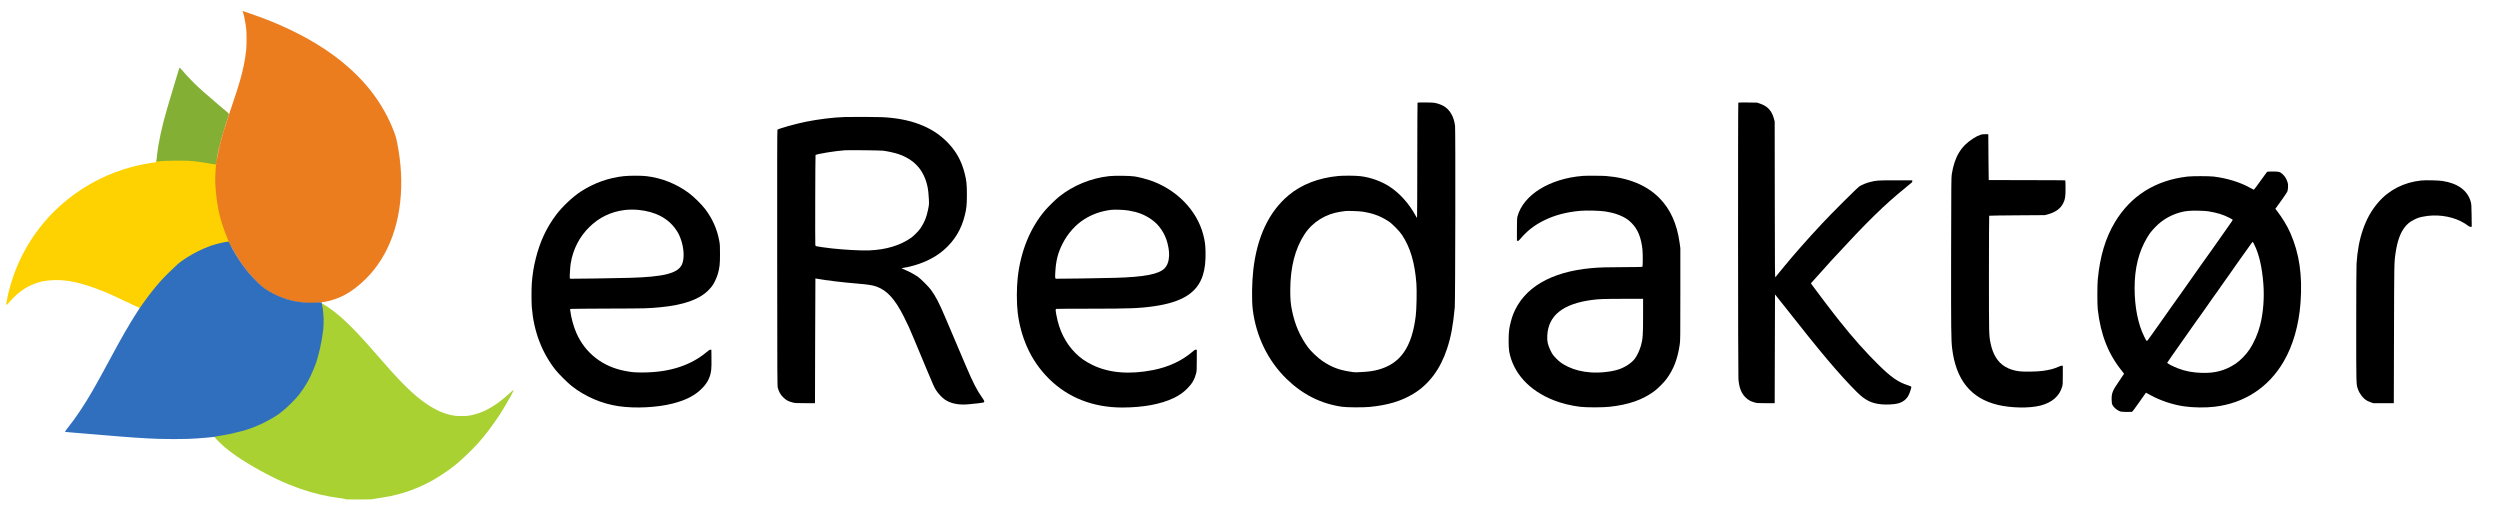
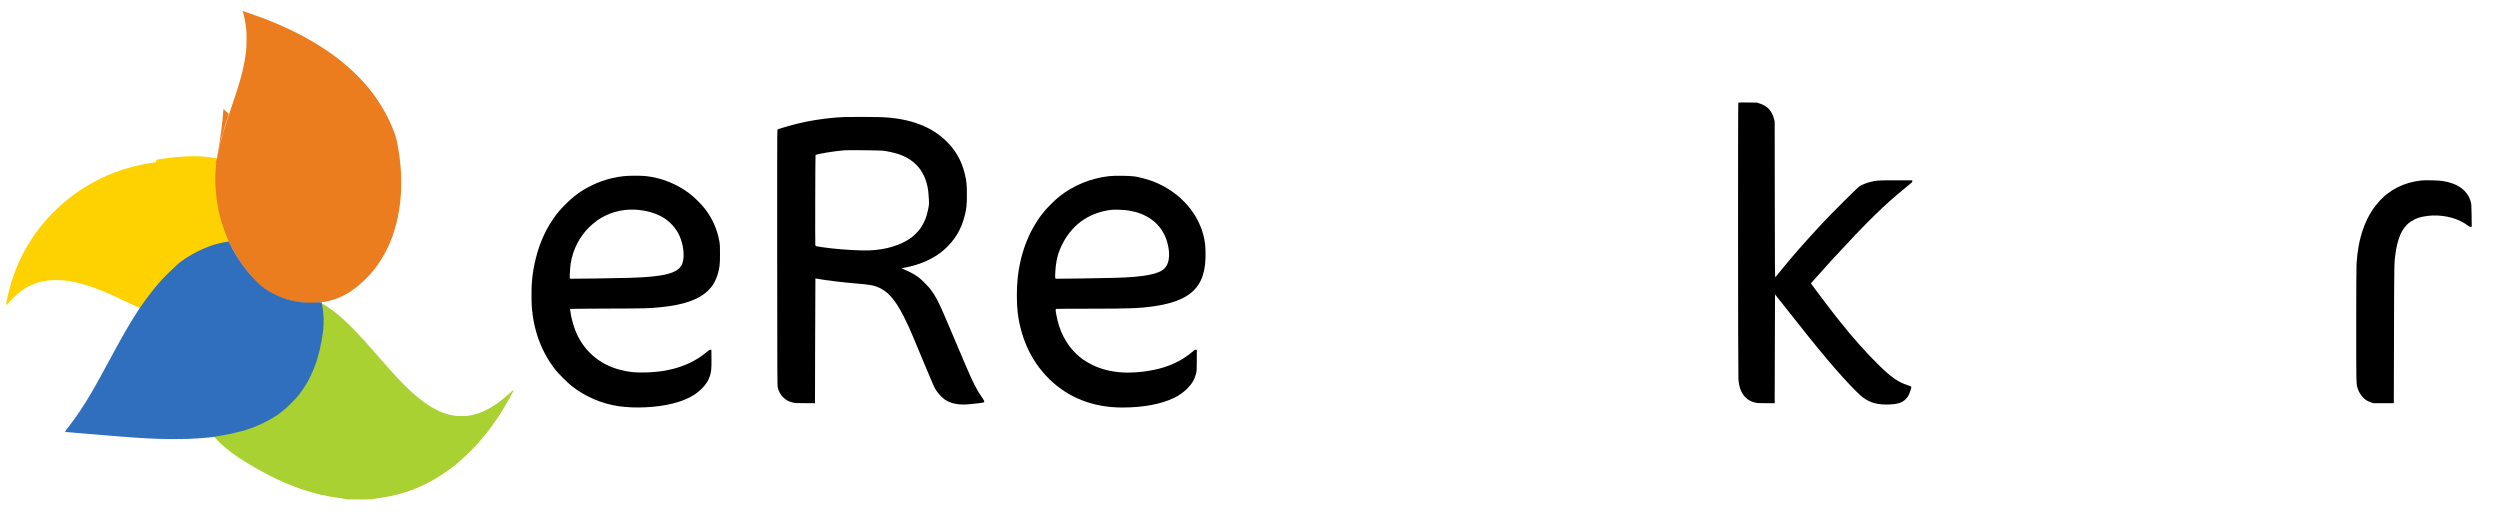
<svg xmlns="http://www.w3.org/2000/svg" width="2400" height="500">
  <g>
    <title>Layer 1</title>
    <g id="layer1">
      <path id="path3460" d="m146.685,303.387c1.461,-2.257 -12.971,-6.932 -12.779,-7.303c0.338,-0.654 0.334,-0.674 -0.131,-0.674c-0.264,0 -4.048,-1.719 -8.408,-3.819c-13.076,-6.299 -21.179,-9.946 -28.467,-12.816c-18.508,-7.286 -32.085,-10.265 -45.033,-9.881c-8.35,0.248 -14.802,1.645 -21.613,4.681c-8.197,3.654 -14.712,8.804 -22.412,17.715c-1.962,2.27 -2.171,2.046 -1.539,-1.647c0.781,-4.563 2.32,-11.021 3.939,-16.53c9.421,-32.07 27.929,-59.898 53.927,-81.085c18.316,-14.927 40.399,-26.103 63.266,-32.019c6.162,-1.594 14.319,-3.199 19.77,-3.889c1.148,-0.145 2.246,-0.345 2.441,-0.444c0.271,-0.138 0.39,-0.683 0.509,-2.33c185.199,-30.981 30.185,162.839 -3.469,150.042l0,0z" fill="#fdd200" />
      <path id="path3458" d="m331.546,479.144c-0.335,-0.235 -2.113,-0.556 -5.376,-0.97c-12.893,-1.639 -24.55,-4.387 -37.716,-8.892c-2.702,-0.924 -9.567,-3.515 -11.013,-4.156c-0.406,-0.18 -2.518,-1.083 -4.693,-2.006c-13.429,-5.699 -32.807,-16.404 -45.784,-25.292c-3.558,-2.437 -8.541,-6.201 -11.111,-8.392c-2.979,-2.541 -8.677,-8.157 -8.677,-8.553c0,-0.373 -5.322,-5.659 -10.491,-5.076c-45.27,-49.429 130.016,-134.51 99.832,-126.903c-6.084,-0.294 12.559,2.071 12.749,2.553c2.088,0.997 3.786,2.171 5.55,3.353c8.363,5.615 16.376,12.638 26.767,23.461c5.869,6.113 9.638,10.279 19.262,21.293c14.11,16.149 16.206,18.492 22.266,24.893c8.003,8.452 15.693,15.471 22.539,20.571c8.807,6.561 17.516,11.023 25.262,12.943c4.923,1.22 6.783,1.44 12.192,1.44c5.687,-0 7.18,-0.185 12.412,-1.534c10.984,-2.833 22.051,-9.536 33.983,-20.584c2.859,-2.647 3.472,-3.102 3.472,-2.578c0,0.69 -4.364,8.788 -7.87,14.605c-1.019,1.692 -2.351,3.916 -2.959,4.943c-3.428,5.789 -12.719,18.854 -17.166,24.14c-0.853,1.014 -1.794,2.15 -2.091,2.526c-4.888,6.181 -16.05,17.307 -24.173,24.096c-2.439,2.039 -3.792,3.087 -7.992,6.197c-1.879,1.391 -9.094,6.154 -11.779,7.775c-15.511,9.368 -33.142,15.783 -50.854,18.502c-8.627,1.324 -10.311,1.604 -10.823,1.799c-0.285,0.108 -6.076,0.197 -12.867,0.197c-10.952,0 -12.405,-0.04 -12.849,-0.351l-0,0l0,0z" fill="#a9d131" />
      <path id="path3454" d="m203.58,236.33c5.213,-1.734 14.773,-3.837 15.746,-3.464c0.213,0.082 0.863,1.164 1.443,2.404c2.273,4.859 7.438,13.48 11.417,19.06c4.949,6.939 9.117,11.756 15.872,18.343c2.827,2.757 4.22,3.925 6.458,5.418c5.459,3.641 9.882,5.922 16.253,8.38c10.182,3.928 21.28,5.528 33.053,4.765c3.822,-0.248 4.471,-0.244 4.743,0.028c0.173,0.173 0.413,1.085 0.532,2.026c0.119,0.941 0.266,1.789 0.325,1.886c0.313,0.506 1.039,7.944 1.152,11.792c-77.944,22.691 -89.698,13.262 -106.995,-70.637l0,0zm88.498,54.441c-11.128,-0.84 -24.078,-4.908 -33.01,-10.372c-1.055,-0.645 -2.462,-1.504 -3.126,-1.909c-2.708,-1.649 -5.371,-3.907 -9.236,-7.832c-7.194,-7.306 -11.115,-12.02 -15.954,-19.184c-3.087,-4.57 -7.795,-12.658 -9.632,-16.546c-0.524,-1.109 -1.157,-2.313 -1.407,-2.676c-0.25,-0.362 -0.455,-0.834 -0.455,-1.048c-0.001,-0.214 -0.408,-1.252 -0.906,-2.307c-0.497,-1.055 -1.394,-3.301 -1.993,-4.993c-0.599,-1.692 -1.585,-4.459 -2.193,-6.151c-0.607,-1.692 -1.339,-3.965 -1.626,-5.052c-0.287,-1.087 -0.671,-2.471 -0.853,-3.075c-0.614,-2.037 -1.194,-4.383 -1.541,-6.235c-0.19,-1.013 -0.392,-1.917 -0.449,-2.01c-0.057,-0.093 -0.207,-0.944 -0.333,-1.893c-0.126,-0.949 -0.419,-2.664 -0.651,-3.812c-0.485,-2.397 -1.237,-8.649 -1.528,-12.709c-0.11,-1.528 -0.32,-4.434 -0.468,-6.459c-0.268,-3.679 -0.215,-6.258 0.263,-12.794c0.133,-1.812 0.267,-3.74 0.299,-4.284c0.032,-0.544 0.17,-1.521 0.307,-2.172c0.137,-0.651 0.238,-1.442 0.225,-1.757c-0.013,-0.316 -0.137,0.068 -0.275,0.854c-0.209,1.189 -0.329,1.439 -0.715,1.494c0,0 5.7,-25.329 7.683,-53.166c4.749,4.044 4.973,4.27 4.973,5.012c0,0.427 -0.089,0.944 -0.198,1.147c-0.499,0.934 -5.444,16.795 -6.758,21.678c-2.358,8.763 -4.967,21.229 -4.624,22.096c0.07,0.177 0.13,0.075 0.14,-0.239c0.043,-1.378 2.064,-11.486 3.228,-16.146c0.788,-3.152 2.011,-7.641 2.605,-9.556c0.281,-0.906 0.775,-2.537 1.098,-3.625c1.01,-3.405 3.385,-10.751 5.433,-16.805c6.399,-18.916 7.821,-23.293 9.923,-30.534c2.933,-10.105 4.967,-20.102 5.99,-29.436c0.477,-4.351 0.544,-15.965 0.116,-19.99c-0.52,-4.891 -2.23,-14.194 -2.886,-15.707c-0.339,-0.782 -0.671,-1.936 -0.581,-2.026c0.048,-0.048 0.468,0.078 0.935,0.279c0.466,0.202 3.418,1.236 6.559,2.299c27.16,9.19 51.637,20.924 71.953,34.495c15.301,10.22 28.785,22.011 39.433,34.479c10.684,12.51 19.234,26.488 25.128,41.079c2.451,6.068 3.236,8.533 4.159,13.07c4.048,19.882 5.087,39.259 3.087,57.554c-4.149,37.953 -20.809,67.897 -47.948,86.179c-8.887,5.986 -21.169,10.13 -31.999,10.794c-4.305,0.264 -8.585,0.26 -12.192,-0.012z" fill="#eb7d1f" />
-       <path id="path3452" d="m202.671,157.221c-3.543,-0.729 -10.521,-1.8 -14.828,-2.276c-6.352,-0.701 -9.931,-0.829 -19.99,-0.715c-9.037,0.103 -11.534,0.212 -16.139,0.705l-1.434,0.154l0,-1.182c0,-1.58 0.958,-9.504 1.652,-13.656c1.105,-6.618 3.302,-16.916 4.859,-22.777c2.381,-8.961 4.687,-16.985 7.987,-27.789c1.984,-6.494 5.585,-18.498 6.797,-22.656c0.464,-1.59 0.836,-2.155 1.241,-1.88c0.123,0.084 0.75,0.795 1.394,1.58c2.662,3.249 8.125,9.145 11.906,12.851c5.907,5.79 11.103,10.385 28.388,25.103c4.749,4.044 4.973,4.27 4.973,5.012c0,0.427 -0.089,0.944 -0.198,1.147c-0.241,0.451 -3.138,9.448 -4.787,14.868c-3.259,10.712 -5.318,19.707 -6.939,30.315c-0.269,1.757 -0.269,1.757 -1.037,1.793c-0.423,0.019 -2.153,-0.25 -3.844,-0.598l-0,0z" fill="#82af34" />
      <path id="path3450" d="m152.429,421.32c-13.776,-0.465 -29.136,-1.513 -54.479,-3.717c-15.589,-1.356 -21.685,-1.858 -29.168,-2.406c-3.235,-0.237 -5.979,-0.49 -6.096,-0.562c-0.421,-0.26 -0.171,-0.692 1.9,-3.291c8.24,-10.341 16.03,-21.971 24.355,-36.356c3.717,-6.423 10.128,-18.06 17.246,-31.303c10.836,-20.161 17.831,-32.283 25.543,-44.264c2.878,-4.471 2.665,-4.16 6.185,-9.045c6.122,-8.495 10.989,-14.622 16.743,-21.077c2.851,-3.198 12.124,-12.361 15.622,-15.434c7.597,-6.677 21.88,-14.535 33.364,-18.355c5.213,-1.734 14.773,-3.837 15.746,-3.464c0.213,0.082 0.863,1.164 1.443,2.404c2.273,4.859 7.438,13.48 11.417,19.06c4.949,6.939 9.117,11.756 15.872,18.343c2.827,2.756 4.22,3.925 6.458,5.418c5.459,3.641 9.882,5.922 16.253,8.38c10.182,3.928 21.28,5.528 33.053,4.765c3.822,-0.248 4.471,-0.244 4.743,0.028c0.173,0.173 0.413,1.085 0.532,2.026c0.119,0.941 0.266,1.789 0.325,1.886c0.313,0.506 1.039,7.944 1.152,11.792c0.192,6.584 -0.244,11.347 -1.911,20.843c-0.757,4.314 -2.419,11.747 -2.975,13.302c-0.192,0.537 -0.586,1.966 -0.876,3.174c-0.531,2.215 -1.515,5.281 -2.151,6.7c-0.189,0.423 -0.858,2.103 -1.486,3.734c-3.444,8.946 -7.975,16.939 -14.149,24.959c-2.904,3.773 -11.229,12.154 -14.811,14.911c-1.256,0.967 -2.688,2.113 -3.184,2.547c-3.788,3.322 -15.896,10.036 -23.133,12.826c-1.787,0.689 -3.941,1.528 -4.787,1.864c-0.846,0.336 -2.576,0.931 -3.844,1.323c-1.269,0.392 -2.851,0.89 -3.517,1.107c-1.195,0.39 -7.358,1.915 -11.42,2.825c-2.922,0.655 -8.664,1.707 -11.533,2.114c-1.329,0.188 -2.713,0.446 -3.075,0.573c-2.053,0.717 -16.162,1.964 -27.02,2.387c-6.412,0.25 -20.692,0.242 -28.338,-0.016l0,-0l0,-0z" fill="#306fbd" />
      <g id="g3493" transform="matrix(0.307, 0, 0, 0.307, 484.753, 627.976)">
-         <path id="svg_2" d="m2853.699,-1724.509c-0.4,0.3 -0.7,79.6 -0.8,176.2c0,96.6 -0.4,177.5 -0.7,179.9l-0.7,4.3l-3.4,-6.3c-20.8,-38.3 -50,-70.9 -82.2,-91.8c-26.1,-16.9 -59.6,-28.8 -91.4,-32.5c-15.1,-1.7 -51.5,-2 -68,-0.5c-62.3,5.7 -115.8,26.5 -156.5,60.7c-61.1,51.4 -98.3,130.2 -109.9,232.9c-4.5,39.4 -5.2,95.3 -1.7,124.4c10.4,83.6 47.7,160.1 105.7,216.5c50.3,49 108,77.9 173.9,87.2c15.2,2.1 65,2.4 85.5,0.5c56.5,-5.4 99.3,-18.2 136.7,-40.8c49.1,-29.7 84.7,-77.3 105.8,-141.3c12.2,-36.9 18.9,-73.1 24.1,-129.6c1.7,-18 2.5,-555 0.9,-567.5c-3.7,-28.7 -16,-50 -35.4,-61.6c-7.1,-4.2 -20.3,-8.8 -29.6,-10.3c-7.1,-1.2 -51.3,-1.5 -52.3,-0.4l0,0l0,0zm-172.4,340.8c32.1,5 53.8,12.8 78.2,28c9,5.6 13.6,9.4 25,20.9c9.6,9.7 16.1,17.3 20.7,24.1c25.8,38.8 39.9,86.4 44.9,151.5c1.7,23 0.6,79.7 -2,101.3c-12,98.5 -48,150 -118.3,168.7c-15.6,4.1 -27.9,5.8 -51.8,7.1c-20.3,1.2 -20.7,1.1 -37.4,-1.6c-34.2,-5.5 -55.6,-13.8 -84.1,-32.8c-14,-9.4 -36.2,-30.4 -45.6,-43.2c-25.1,-34.5 -40.6,-70.2 -49.8,-115c-4.2,-20.5 -5.5,-35.9 -5.4,-63.5c0.2,-71.9 15.1,-130.1 45,-175.3c24.9,-37.9 66.6,-63.7 113.3,-70.1c6.3,-0.9 12.9,-1.8 14.5,-2c6.4,-0.9 43.5,0.4 52.8,1.9l0,0z" />
        <path id="svg_3" d="m3856.799,-1724.609c-1.3,1.2 -1,847.6 0.3,863.7c2,27 8.7,44.6 21.9,57.7c8.4,8.4 15.5,12.5 28.5,16.1c7.4,2.2 10,2.3 35.5,2.4l27.5,0l0.5,-170l0.5,-170l4.2,5c2.3,2.8 12.8,16.1 23.5,29.6c115.2,146.7 172.4,214.6 227.8,270c26.4,26.4 46.301,36.3 78.9,39.1c15.2,1.3 39.2,0 49.6,-2.8c15.9,-4.1 27.7,-13.3 34.101,-26.5c3.6,-7.3 8.7,-23.2 8.2,-25.5c-0.2,-1.1 -4.301,-2.9 -12,-5.4c-29.801,-9.8 -51.2,-24.7 -90.2,-63c-39.3,-38.6 -81.601,-86.1 -121.101,-136c-5.399,-6.9 -13.1,-16.6 -17,-21.5c-12.899,-16.4 -48.799,-63.6 -65.4,-86.3l-8.3,-11.2l3.5,-4.3c3.9,-4.8 46.7,-52.3 62.6,-69.7c109.9,-119.3 162.3,-170.8 231.1,-226.5c9.7,-7.9 18.101,-15 18.9,-15.8c0.7,-0.9 1.1,-2.6 0.9,-3.9l-0.301,-2.3l-52,0c-56.199,0 -59.899,0.3 -80.3,5.5c-13,3.4 -24.5,8.2 -32.899,13.6c-7,4.6 -86.5,83.8 -117.4,117c-43.8,46.9 -88.5,97.5 -116.9,132.3c-3,3.7 -10.2,12.5 -16,19.5c-5.8,7.1 -11.3,13.8 -12.2,15c-1.6,2 -1.7,-11.3 -2,-242.4l-0.3,-244.5l-2.2,-8.1c-6.8,-25.4 -19.6,-39.4 -43.4,-47.6l-9.4,-3.2l-29,-0.4c-15.9,-0.2 -29.3,0 -29.7,0.4l0,0l0,0z" fill="#000000" />
        <path id="svg_4" d="m1061.499,-1679.509c-33.7,0.9 -81.7,6.8 -121.5,14.9c-31.2,6.3 -85.2,21.5 -87.9,24.8c-0.8,1 -1,103.5 -0.8,401.2c0.2,376.2 0.3,400.3 2,406.2c3.2,11.9 8.4,21 16.7,29.2c8.5,8.6 15.7,12.6 29.1,16.1c7.8,2.1 10.6,2.3 39.4,2.3l31,0.1l0.5,-195c0.3,-107.3 0.6,-195.1 0.8,-195.1c0.1,-0.1 3.4,0.4 7.3,1.2c24.7,4.7 78,11.1 123.9,14.9c32.7,2.7 47.8,5 59.3,9.2c33.9,12.1 58.2,38.9 86.6,95.3c13,25.8 17.1,34.9 31.9,70.5c5.5,13.2 14.1,33.9 19.2,46c5,12.1 14.4,34.4 20.7,49.5c20.4,48.8 22.4,53.2 28.1,62.4c6.7,10.8 19.1,24 28.1,30c18.4,12.2 42.2,17.1 71.9,14.7c21.1,-1.6 48.5,-5.1 50,-6.3c2.4,-2 1.1,-5.4 -5.3,-14.3c-16.4,-22.9 -29.2,-48 -51.5,-100.5c-16.3,-38.4 -29.8,-70.1 -62.7,-147.5c-20.9,-49.2 -30.5,-67.8 -46.3,-89.7c-5.8,-8.1 -30.7,-33.2 -38.5,-38.9c-11,-8 -28,-17.4 -41.4,-22.9c-7.3,-3 -12.5,-5.6 -11.5,-5.8c52,-7.9 99.2,-28.2 131.7,-56.7c34,-29.8 54.8,-64.2 65.8,-108.9c5.3,-21.9 6.3,-32.2 6.4,-64.1c0,-32.7 -1.1,-43.2 -7,-66.8c-10,-39.8 -27.5,-70.8 -56,-99.2c-47.4,-47.4 -115.3,-72.8 -204.9,-76.5c-20.3,-0.8 -90.1,-1 -115.1,-0.3l0,0l0,0zm120.5,105.2c12.7,1.4 35.3,6.3 47.5,10.3c36.5,12 63.4,33.8 78.5,63.8c11.4,22.6 16.3,44.5 17.7,78.6c0.6,15.4 0.5,16.6 -2.7,32c-4.8,23.5 -10.4,37.4 -22.9,56.9c-5.1,7.9 -20.8,24.2 -29.1,30.1c-34.4,24.5 -79.6,38.2 -132.5,40.1c-26.1,0.9 -76.2,-1.8 -116.5,-6.2c-16.6,-1.8 -46.9,-6.1 -49.2,-7c-1,-0.4 -2,-2.1 -2.3,-3.8c-0.8,-4.6 -0.1,-280.4 0.7,-281.2c3.2,-3.3 61,-12.7 91.3,-14.9c11.5,-0.8 109.7,0.2 119.5,1.3l0,-0z" />
-         <path id="svg_5" d="m4614.999,-1624.309c-8.8,3 -12.899,5 -22.699,11.1c-39.2,24.6 -59.101,57.5 -68,112.1c-1.601,9.5 -1.7,30.4 -2.101,247.9c-0.3,240.8 0,271 3.3,298c12,97.6 58.4,155.1 141.601,175.5c41.7,10.2 99.3,11.3 134.1,2.5c36,-9.1 59.601,-29.4 68,-58.5c2.2,-7.5 2.3,-9.7 2.3,-37l0,-29l-2.699,-0.3c-1.601,-0.2 -6.4,1.3 -11.5,3.6c-14.601,6.5 -26.101,9.5 -49.7,12.8c-17.601,2.4 -59.601,3 -73.2,1c-18.5,-2.7 -31.1,-7 -44,-14.8c-22.8,-13.8 -37.9,-38.4 -44.9,-73.2c-5,-25.5 -5,-23.5 -5,-216.8c0,-99.3 0.4,-181 0.801,-181.5c0.5,-0.4 39.899,-1 87.5,-1.3l86.699,-0.6l10,-2.7c23.5,-6.5 39.101,-18 47.301,-34.7c6.1,-12.6 7.199,-19.7 7.199,-47.4c0,-12.9 -0.399,-23.7 -0.899,-24c-0.5,-0.3 -54.5,-0.6 -120,-0.6c-65.5,0 -119.2,-0.1 -119.3,-0.3c-0.101,-0.1 -0.5,-32.4 -0.801,-71.7l-0.5,-71.5l-9,-0.2c-6.6,-0.2 -10.5,0.3 -14.5,1.6l0,0l0,0z" />
-         <path id="svg_6" d="m5509.299,-1507.009c-1.101,1.3 -10.5,14.1 -20.7,28.5c-10.3,14.5 -19.101,26.3 -19.7,26.3c-0.6,0 -5.8,-2.7 -11.7,-6c-31.7,-17.7 -71.6,-30 -114.2,-35.2c-13.899,-1.7 -66.8,-1.7 -81.5,0c-100.399,11.7 -177.1,59.8 -226.8,142.3c-29.8,49.5 -46.8,106.3 -53.899,179.4c-1.7,17.3 -1.7,79.5 0,94c9.1,79.3 33,139.9 76.399,193.2c3.2,3.9 5.8,7.5 5.8,7.8c0,0.4 -6.1,9.4 -13.5,20.1c-22.399,32 -25.899,40.5 -25.3,61.2c0.3,10 0.601,12.4 2.7,16.5c3.4,6.6 11.8,14.2 19.8,18c6.601,3.1 7.2,3.2 22.7,3.5c8.7,0.2 16.9,0.1 18.1,-0.2c1.5,-0.4 8.5,-9.6 21.4,-28.1c10.6,-15.1 20,-28.4 21,-29.7l1.8,-2.2l12.9,7.2c31.6,17.4 71.6,30.8 106.899,35.6c29.601,4.1 66.5,4.5 94.9,1.1c92.9,-11 168.2,-60.2 215.5,-140.9c29.4,-50 48.1,-115.4 53,-185.1c6.1,-85.5 -3.7,-152.5 -31.6,-216.6c-9.4,-21.6 -24.801,-47.3 -40.7,-67.9l-6.5,-8.4l2.3,-3.1c11.1,-14.6 33.7,-47.2 35.1,-50.6c1.2,-2.8 2,-7.9 2.301,-13.9c0.399,-8.3 0.1,-10.5 -2.2,-17.3c-3.2,-9.6 -7.7,-16.7 -14.4,-23c-8.5,-7.8 -11.6,-8.7 -31.1,-8.7c-16.101,0 -16.8,0.1 -18.8,2.2l0,0l0,0zm-183.301,122.2c27.801,4.5 46.2,10.1 65,19.7c6.601,3.3 12,6.4 12,6.9c0,0.4 -1.699,3.2 -3.699,6.1c-7.301,10.6 -13.9,20 -20.301,29c-3.6,5.1 -9,12.7 -12,17c-3,4.3 -9.6,13.6 -14.5,20.6c-5,7 -9.899,14.1 -11,15.7c-7.1,10.2 -20.1,28.5 -31.399,43.9c-4.101,5.6 -9.4,13.1 -11.8,16.7c-2.4,3.6 -7.7,11.2 -11.9,17c-10,14 -22.7,31.9 -28.6,40.5c-2.7,3.8 -6,8.6 -7.4,10.5c-1.3,1.9 -3.9,5.6 -5.7,8.1c-8.2,11.7 -19.2,27.2 -24.899,34.9c-3.4,4.7 -8.801,12.3 -12.101,17c-3.2,4.7 -9.2,13.2 -13.3,19c-10.8,15.1 -23.9,33.6 -31.4,44.4c-7.8,11.2 -14.3,20.3 -22.399,31.4c-7.101,9.7 -6,10.3 -14.601,-6.8c-19.3,-38.4 -30,-92.5 -30,-152c0,-61.7 12.9,-113.5 39.301,-157.5c8.3,-13.9 13.199,-20.1 27.1,-34.4c20.3,-20.7 46.2,-35.9 75.6,-44.1c16.301,-4.6 29.7,-5.9 55,-5.5c14.5,0.2 27.101,0.9 33,1.9l0,0zm143.601,102.8c15.5,30.7 24.8,70.7 29,123.8c3.399,44.2 -0.2,90.9 -10.101,129.5c-7,27.3 -18.899,54.4 -34,77c-10.3,15.5 -28.699,34.2 -43,43.7c-31.8,21 -63.399,29.7 -104.5,28.5c-29.5,-0.9 -52.6,-5.2 -75.5,-14.2c-16.399,-6.3 -33.5,-15.3 -33.5,-17.5c0,-0.8 17.5,-25.8 52.601,-75.5c12.1,-17.1 24.399,-34.6 27.399,-39c2.9,-4.4 7.2,-10.5 9.5,-13.5c2.301,-3 7.301,-10 11.2,-15.5c3.8,-5.5 14.2,-20.1 23,-32.5c8.8,-12.4 17.3,-24.5 18.8,-27c1.601,-2.5 3.9,-5.6 5.101,-7c1.2,-1.4 4.899,-6.6 8.3,-11.5c3.3,-5 8.8,-12.8 12.2,-17.5c3.3,-4.7 7.6,-10.8 9.5,-13.5c1.899,-2.8 7,-10 11.399,-16c6.801,-9.4 14.4,-20.3 30.9,-44c1.9,-2.8 4.9,-7 6.7,-9.5c3.3,-4.5 15.5,-21.6 27.3,-38.3c9.6,-13.7 12.5,-17.6 13.3,-17.7c0.4,0 2.4,3.2 4.4,7.2z" fill="#000000" />
        <path id="svg_7" d="m371.199,-1494.609c-47,5.1 -91.7,21 -132.7,47.2c-25.8,16.5 -59.5,48.2 -79,74.4c-29.5,39.4 -49.8,82.8 -62.8,134.4c-6.8,26.8 -10.4,48.8 -12.7,78.3c-1.3,17.4 -1.3,60.4 0.1,76.8c6.1,74 31.2,140.4 73.7,194.3c9.8,12.5 38,40.6 50.8,50.7c41.6,32.9 94.5,55.6 147,63.2c52,7.6 120.7,4.1 169.7,-8.5c42.6,-11 70.4,-25.7 92.8,-49.2c11.2,-11.7 17.9,-22.4 22.5,-35.9c4.6,-13.4 5.6,-23.9 5.2,-55.8l-0.3,-27l-2.8,-0.3c-2.2,-0.3 -4.6,1.3 -12.5,7.8c-49.8,41.8 -116.9,63.2 -198.7,63.4c-25.3,0.1 -33.5,-0.6 -54.5,-4.5c-70.9,-13 -125.7,-55.5 -153.5,-118.7c-8.9,-20.2 -16.7,-48.5 -19.1,-69.4l-0.7,-5.6l4.4,-0.6c2.4,-0.3 55.9,-0.8 118.9,-1c113.5,-0.3 120.7,-0.5 158.5,-4.1c71.2,-6.8 119.7,-23.4 148.3,-50.9c4.6,-4.4 10.6,-11 13.3,-14.6c6.9,-9.1 15.2,-26.5 18.8,-39.4c5.4,-19.3 6.6,-29.9 6.6,-61.6c0,-25 -0.3,-30 -2.2,-40.5c-6.8,-37.1 -21.1,-69.5 -44.2,-100c-10.6,-14.1 -35.1,-38.2 -49.8,-49.3c-39.3,-29.4 -85.9,-48.1 -134,-53.7c-15.9,-1.9 -53.8,-1.8 -71.1,0.1zm45.9,105.4c53.6,5.3 93.4,26.2 117.7,61.8c7.2,10.5 9.8,15.6 14.7,28.7c10.8,28.8 12.3,63.3 3.5,81.2c-13.3,26.9 -57.1,37.8 -163.5,40.8c-40.3,1.2 -182.5,3.3 -184.4,2.8c-1.1,-0.3 -2.1,-1.2 -2.4,-2.2c-0.7,-2.9 1.2,-34.9 2.8,-44.9c7.1,-44.9 27.4,-84.4 59.4,-115.5c30.3,-29.4 66.3,-46.7 108.6,-52.2c12.6,-1.6 30.2,-1.8 43.6,-0.5z" fill="#000000" />
        <path id="svg_8" d="m1889.199,-1494.709c-57.5,6.5 -112.2,29 -156.2,64.1c-11.3,9 -35.3,32.6 -45.2,44.4c-46,54.7 -75.3,127.1 -84.3,208.5c-3.7,33.2 -3.7,79.9 0,110.5c4.4,36.3 13.9,71.5 28.4,105c16,37.1 39.6,71.6 68.8,100.6c59.8,59.6 138.4,90.4 229.8,90.4c65.1,-0.1 120.1,-10.2 160.5,-29.6c17.5,-8.4 29.8,-17 42.6,-29.8c15.2,-15.3 22.4,-27.5 27.5,-46.6c2.1,-8 2.3,-10.6 2.3,-41.5l0.1,-33l-3,-0.3c-2.5,-0.2 -4.6,1.1 -12.5,7.9c-31.7,27.1 -73.8,46.5 -121.3,55.8c-74.1,14.6 -138.3,9.1 -189.7,-16c-22.1,-10.8 -38.2,-22.1 -53.3,-37.3c-30.9,-31.3 -50.5,-70.5 -59.2,-117.9c-3.2,-17.4 -3.2,-19.3 -0.2,-20.1c1.2,-0.3 48.1,-0.6 104.2,-0.6c124.1,0 156,-1.2 200.5,-7.6c89.2,-12.7 136.1,-42.5 153.4,-97.2c6.5,-20.7 9.2,-44.8 8.3,-75.2c-0.6,-21.7 -2.1,-32.2 -7.2,-51.8c-20.1,-76.7 -83.9,-141.7 -167,-169.9c-13.1,-4.4 -34.4,-9.8 -47.5,-11.9c-14.5,-2.3 -62.6,-2.8 -79.8,-0.9zm60.8,107.5c29.1,4.8 49.1,12.5 70.6,27.1c25,17 43.4,44.2 51.4,75.8c5.1,20.5 6.1,35.3 3.5,50.7c-2,11.3 -6,20 -12.5,26.8c-17.7,18.7 -63.1,27.5 -156,30.1c-40.1,1.1 -182,3.3 -184,2.8c-2.7,-0.7 -3,-3.1 -2,-21.2c2,-35.8 8.2,-60 22.9,-88.9c16.2,-31.7 40.6,-59 68.1,-76.2c24.9,-15.6 52.2,-25.1 82.8,-29c11.2,-1.4 41.2,-0.4 55.2,2l0,0z" />
-         <path id="svg_9" d="m3370.999,-1495.509c-103.6,8.1 -186,58.9 -204.6,126.3c-1.6,5.7 -1.8,10.9 -1.9,41.5l0,35l2.6,0.3c2.2,0.3 3.6,-0.7 7.5,-5.5c21.6,-25.7 44.5,-43.6 75.4,-58.7c33.1,-16.3 69.7,-25.9 113,-29.7c19.7,-1.7 60.8,-0.6 77.5,2c24,3.9 39.3,8.4 55.8,16.7c11.4,5.8 18.5,11 27.7,20.4c18.5,18.8 29.3,45.6 33,81.9c1.5,15.5 1.3,52.6 -0.3,53.9c-0.9,0.8 -17.7,1.1 -54.6,1.2c-52.1,0 -82.1,0.9 -105.1,3.1c-127.5,11.8 -211.5,61.6 -244.4,144.6c-4.6,11.6 -10,32.3 -12.3,47.3c-2.4,16.3 -2.4,55.6 0,68.9c12.7,67.6 62.5,122.1 139.2,152.4c24.6,9.7 53.4,16.8 82.5,20.4c19.9,2.4 70.7,2.4 93,-0.1c59.2,-6.5 102.6,-21.7 139.2,-48.8c10.5,-7.8 29.7,-26.9 37.4,-37.3c22.8,-30.5 35.6,-63.9 42.1,-109.5c1.7,-11.5 1.8,-23.5 1.8,-156.5l0,-144l-2.3,-16.5c-8.2,-59.7 -29.1,-105.7 -63.7,-140.5c-39.6,-39.8 -95.6,-62.8 -166.9,-68.5c-11.8,-0.9 -60.9,-1.1 -71.6,-0.3l0,0l0,0zm188,436.9c0,60.6 -0.9,73.7 -6.7,93.9c-3.8,13.6 -11.9,31.1 -18.6,40.1c-10.3,14 -30.1,27.2 -51.3,34.3c-21.9,7.4 -59.6,11.4 -86.8,9.3c-28.2,-2.1 -50,-7.6 -71.4,-17.7c-17.1,-8.2 -26.4,-14.8 -38.1,-27.1c-9.2,-9.8 -10.7,-11.9 -16.6,-23.8c-8.5,-17.3 -11,-28.4 -10.1,-46.1c2.9,-63.4 49.2,-100.2 140.6,-112c22.1,-2.8 33.4,-3.2 96.8,-3.4l62.2,-0.1l0,52.6z" />
        <path id="svg_10" d="m5992.499,-1481.109c-54,5.5 -101.1,29.5 -134.8,68.7c-21,24.3 -36.1,51.3 -47.8,85c-10.9,31.6 -17.4,66.5 -19.9,106.7c-0.6,9.6 -1,86.2 -1,192.1c0,191.7 -0.199,184.3 5.601,200.6c5.2,14.5 16,28.3 27.6,35.1c2.5,1.4 8.101,3.9 12.4,5.4l7.899,2.8l32,0l32,0l0.601,-216.5c0.6,-225.3 0.5,-223.3 5,-253.5c5.5,-37.4 14.8,-63.1 29.3,-81.2c8.3,-10.2 15.4,-16 27.6,-22.2c11.101,-5.7 16,-7.4 29.101,-10c39.399,-8.1 84.199,-2.5 118.399,14.7c8.9,4.4 18.3,10.3 23.8,14.9c1.801,1.4 4.2,2.3 6.4,2.3l3.5,0l-0.4,-35.3c-0.399,-31.7 -0.699,-36 -2.6,-42.8c-9.7,-35.5 -40.7,-58.3 -89.2,-65.4c-12.6,-1.9 -52.699,-2.8 -65.5,-1.4z" fill="#000000" />
      </g>
    </g>
  </g>
</svg>